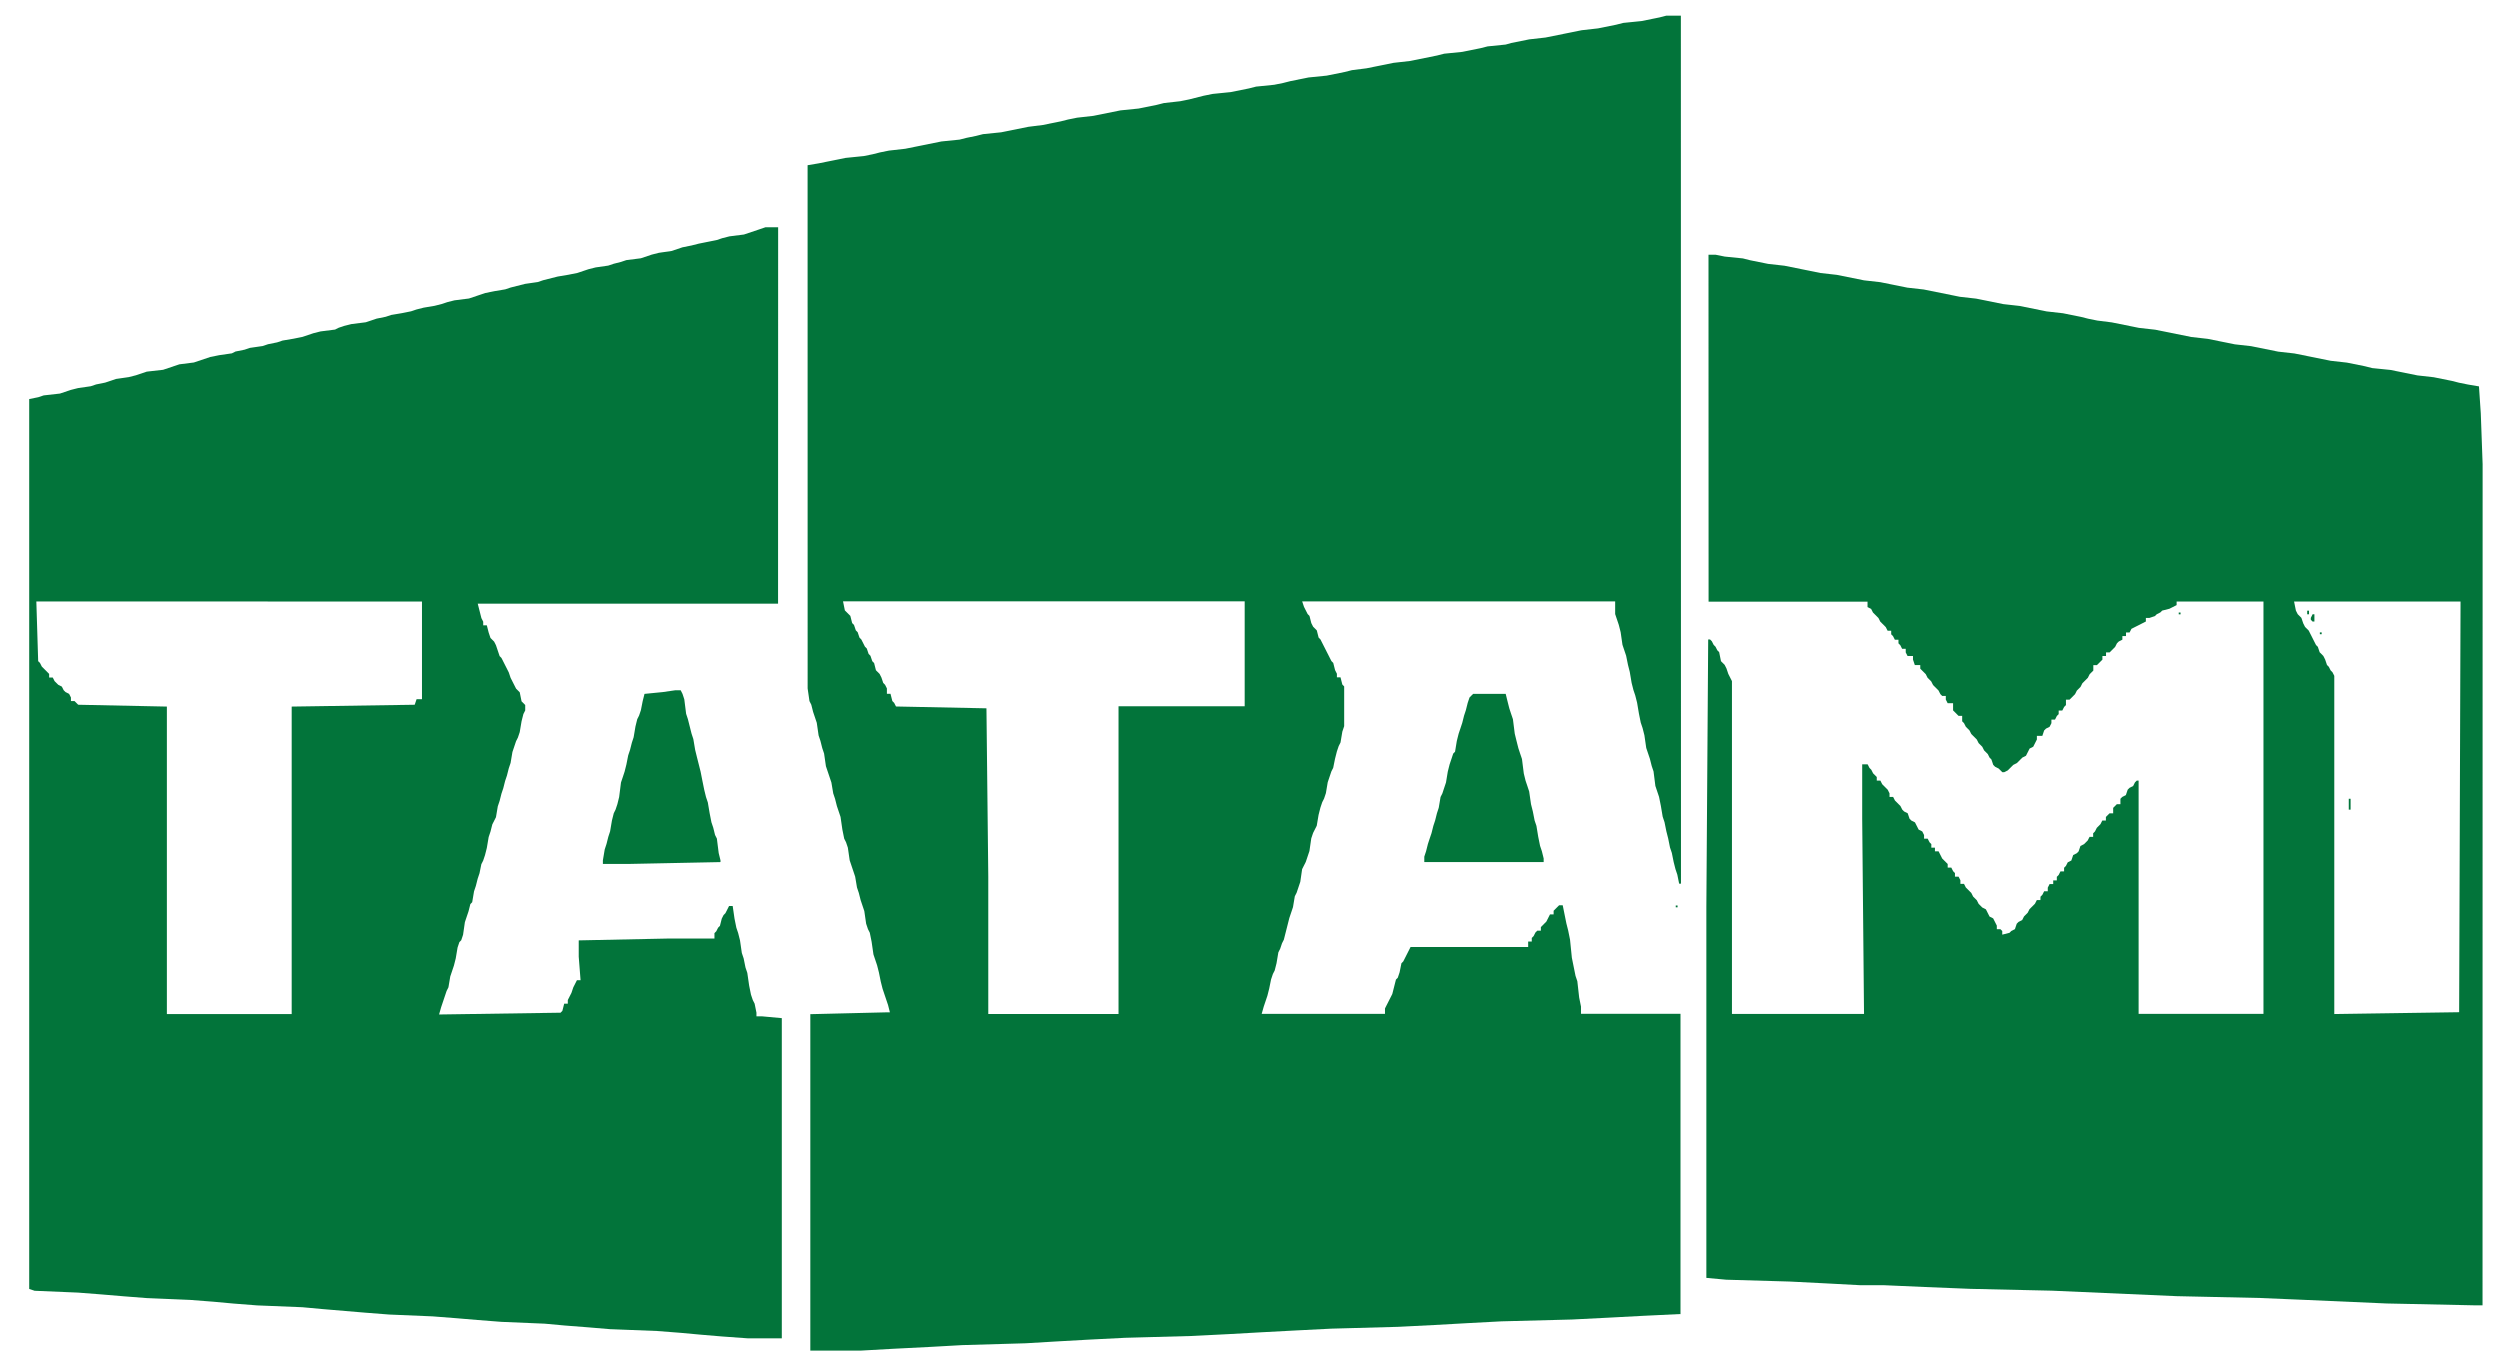
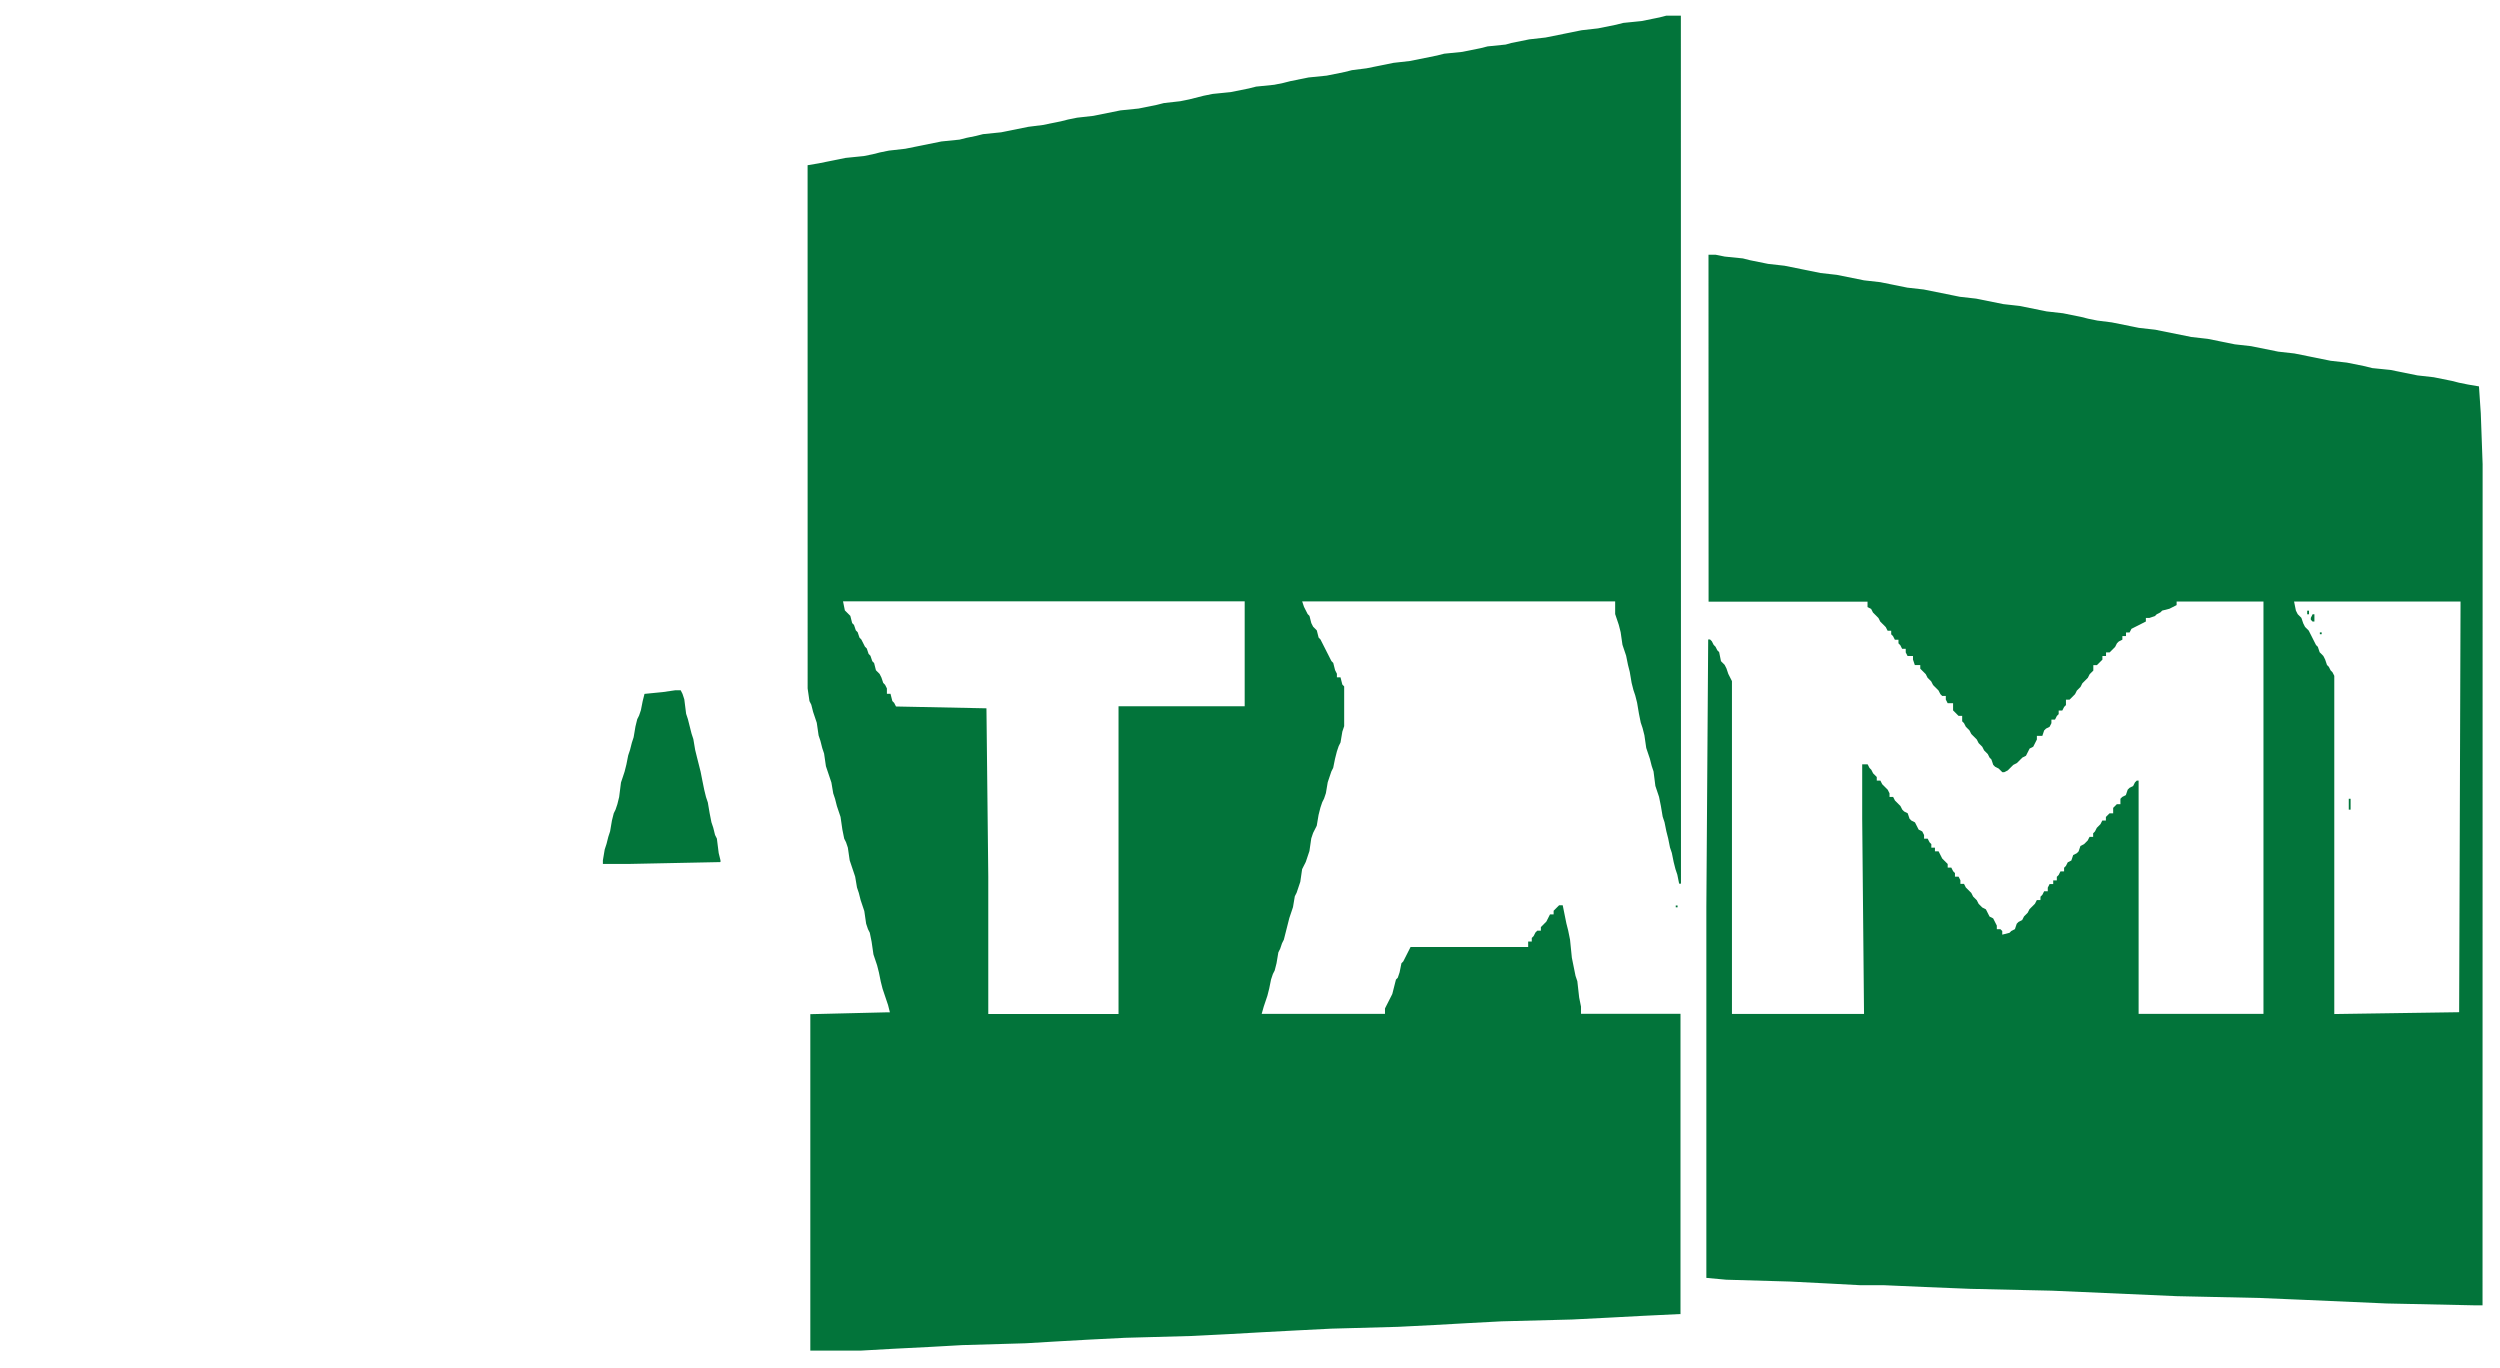
<svg xmlns="http://www.w3.org/2000/svg" version="1.1" id="Слой_1" x="0px" y="0px" viewBox="0 0 561.05 306.91" style="enable-background:new 0 0 561.05 306.91;" xml:space="preserve">
  <style type="text/css">
	.st0{fill-rule:evenodd;clip-rule:evenodd;fill:#02753A;}
	.st1{fill-rule:evenodd;clip-rule:evenodd;fill:#02743A;}
</style>
-   <rect x="488.95" y="137.46" class="st0" width="0.41" height="0.41" />
  <rect x="517.78" y="137.05" class="st0" width="0.41" height="0.81" />
  <polygon class="st0" points="518.59,138.67 518.59,139.08 518.99,139.49 519.4,139.49 519.4,137.86 518.99,137.86 " />
  <rect x="520.62" y="141.92" class="st0" width="0.41" height="0.41" />
  <rect x="527.11" y="179.26" class="st0" width="0.41" height="2.44" />
  <path class="st1" d="M372.42,3.91l-2.03,0.41l-2.03,0.41l-4.06,0.41l-1.62,0.41l-2.03,0.41l-2.03,0.41l-3.65,0.41l-2.03,0.41  l-2.03,0.41l-2.03,0.41l-2.03,0.41l-3.65,0.41l-2.03,0.41l-2.03,0.41L337.91,10l-4.06,0.41l-1.62,0.41l-2.03,0.41l-2.03,0.41  l-4.06,0.41l-1.62,0.41l-2.03,0.41l-2.03,0.41l-2.03,0.41l-3.65,0.41l-2.03,0.41l-2.03,0.41l-2.03,0.41l-3.25,0.41l-1.62,0.41  l-2.03,0.41l-2.03,0.41l-4.06,0.41l-2.03,0.41l-2.03,0.41l-1.62,0.41l-2.03,0.41l-4.06,0.41l-1.62,0.41l-2.03,0.41l-2.03,0.41  l-4.06,0.41l-2.03,0.41l-1.62,0.41l-1.62,0.41l-2.03,0.41l-3.65,0.41l-1.62,0.41l-2.03,0.41l-2.03,0.41l-4.06,0.41l-2.03,0.41  l-2.03,0.41l-2.03,0.41l-3.65,0.41l-2.03,0.41l-1.62,0.41l-2.03,0.41l-2.03,0.41l-3.25,0.41l-2.03,0.41l-2.03,0.41l-2.03,0.41  l-4.06,0.41l-1.62,0.41l-2.03,0.41l-1.62,0.41l-4.06,0.41l-2.03,0.41l-2.03,0.41l-2.03,0.41l-2.03,0.41l-3.65,0.41l-2.03,0.41  l-1.62,0.41l-2.03,0.41l-4.06,0.41l-2.03,0.41l-2.03,0.41l-2.03,0.41l-2.44,0.41V154.5l0.41,2.84l0.41,0.81l0.41,1.62l0.41,1.22  l0.41,1.22l0.41,2.84l0.41,1.22l0.41,1.62l0.41,1.22l0.41,2.84l0.41,1.22l0.41,1.22l0.41,1.22l0.41,2.44l0.41,1.22l0.41,1.62  l0.41,1.22l0.41,1.22l0.41,2.84l0.41,2.03l0.41,0.81l0.41,1.22l0.41,2.84l0.41,1.22l0.41,1.22l0.41,1.22l0.41,2.44l0.41,1.22  l0.41,1.62l0.41,1.22l0.41,1.22l0.41,2.84l0.41,1.22l0.41,0.81l0.41,2.03l0.41,2.84l0.41,1.22l0.41,1.22l0.41,1.62l0.41,2.03  l0.41,1.62l0.41,1.22l0.41,1.22l0.41,1.22l0.41,1.62h-0.81l-17.05,0.41v75.5h11.37l7.31-0.41l8.12-0.41l7.31-0.41l14.21-0.41  l6.9-0.41l7.31-0.41l8.12-0.41l15.02-0.41l8.12-0.41l7.31-0.41l7.71-0.41l8.12-0.41l15.02-0.41l8.12-0.41l7.31-0.41l7.71-0.41  l15.83-0.41l8.12-0.41l7.71-0.41l8.53-0.41v-67.38h-22.33v-1.62l-0.41-2.03l-0.41-3.65l-0.41-1.22l-0.41-2.03l-0.41-2.03l-0.41-4.06  l-0.41-2.03l-0.41-1.62l-0.41-2.03l-0.41-2.03h-0.81l-0.41,0.41l-0.41,0.41l-0.41,0.41v0.81h-0.81l-0.41,0.81l-0.41,0.81l-0.41,0.41  l-0.41,0.41l-0.41,0.41v0.81h-0.81l-0.41,0.41l-0.41,0.81l-0.41,0.41v0.81h-0.81v1.22h-26.39l-0.41,0.81l-0.41,0.81l-0.41,0.81  l-0.41,0.81l-0.41,0.41l-0.41,2.03l-0.41,1.22l-0.41,0.41l-0.41,1.62l-0.41,1.62l-0.41,0.81l-0.41,0.81l-0.41,0.81l-0.41,0.81v1.22  l-27.67-0.01l0.46-1.62l0.41-1.22l0.41-1.22l0.41-1.62l0.41-2.03l0.41-1.22l0.41-0.81l0.41-1.62l0.41-2.44l0.41-0.81l0.41-1.22  l0.41-0.81l0.41-1.62l0.41-1.62l0.41-1.62l0.41-1.22l0.41-1.22l0.41-2.44l0.41-0.81l0.41-1.22l0.41-1.22l0.41-2.84l0.41-0.81  l0.41-0.81l0.41-1.22l0.41-1.22l0.41-2.84l0.41-1.22l0.41-0.81l0.41-0.81l0.41-2.44l0.41-1.62l0.41-1.22l0.41-0.81l0.41-1.22  l0.41-2.44l0.41-1.22l0.41-1.22l0.41-0.81l0.41-2.03l0.41-1.62l0.41-1.22l0.41-0.81l0.41-2.44l0.41-1.22v-8.93l-0.41-0.41  l-0.41-1.62h-0.81v-0.81l-0.41-0.81l-0.41-1.62l-0.41-0.41l-0.41-0.81l-0.41-0.81l-0.41-0.81l-0.41-0.81l-0.41-0.81l-0.41-0.81  l-0.41-0.41l-0.41-1.62l-0.41-0.41l-0.41-0.41l-0.41-0.81l-0.41-1.62l-0.41-0.41l-0.41-0.81l-0.41-0.81l-0.41-1.22h70.24v2.84  l0.41,1.22l0.41,1.22l0.41,1.62l0.41,2.84l0.41,1.22l0.41,1.22l0.41,2.03l0.41,1.62l0.41,2.44l0.41,1.62l0.41,1.22l0.41,1.62  l0.41,2.44l0.41,2.03l0.41,1.22l0.41,1.62l0.41,2.84l0.41,1.22l0.41,1.22l0.41,1.62l0.41,1.22l0.41,3.25l0.41,1.22l0.41,1.22  l0.41,2.03l0.41,2.44l0.41,1.22l0.41,2.03l0.41,1.62l0.41,2.03l0.41,1.22l0.41,2.03l0.41,1.62l0.41,1.22l0.41,2.03h0.41V3.51h-3.25  L372.42,3.91z M251.02,158.56v69h-29.23v-30.85l-0.41-37.75l-20.3-0.41l-0.41-0.81l-0.41-0.41l-0.41-1.62h-0.81v-1.22l-0.41-0.81  l-0.41-0.41l-0.41-1.22l-0.41-0.81l-0.41-0.41l-0.41-0.41l-0.41-1.62l-0.41-0.41l-0.41-1.22l-0.41-0.41l-0.41-1.22l-0.41-0.41  l-0.41-0.81l-0.41-0.81l-0.41-0.41l-0.41-1.22l-0.41-0.41l-0.41-1.22l-0.41-0.41l-0.41-1.62l-0.41-0.41l-0.41-0.41l-0.41-0.41  l-0.41-2.03h90.14v23.54h-27.61H251.02z" />
-   <polygon class="st0" points="330.19,156.13 329.79,156.53 329.38,157.75 328.97,159.38 328.57,160.59 328.16,162.22 327.76,163.43   327.35,164.65 326.94,166.28 326.54,168.71 326.13,169.12 325.73,170.33 325.32,171.55 324.91,173.18 324.51,175.61 324.1,176.83   323.7,178.05 323.29,178.86 322.88,181.29 322.48,182.51 322.07,184.14 321.67,185.35 321.26,186.98 320.85,188.19 320.45,189.41   320.04,191.04 319.64,192.25 319.64,193.47 346.43,193.47 346.43,192.66 346.03,191.04 345.62,189.82 345.21,187.79 344.81,185.35   344.4,184.14 344,182.11 343.59,180.48 343.18,177.64 342.78,176.42 342.37,175.21 341.97,173.58 341.56,170.33 341.15,169.12   340.75,167.9 340.34,166.28 339.94,164.65 339.53,161.4 339.12,160.19 338.72,158.97 338.31,157.35 337.91,155.72 330.6,155.72 " />
  <polygon class="st0" points="148.7,155.32 144.64,155.72 144.23,157.35 143.83,159.38 143.42,160.59 143.01,161.4 142.61,163.03   142.2,165.46 141.8,166.68 141.39,168.3 140.98,169.52 140.58,171.55 140.17,173.18 139.77,174.39 139.36,175.61 138.95,178.86   138.55,180.48 138.14,181.7 137.74,182.51 137.33,184.14 136.92,186.57 136.52,187.79 136.11,189.41 135.71,190.63 135.3,193.07   135.3,193.88 141.39,193.88 161.69,193.47 161.69,193.07 161.29,191.44 160.88,188.19 160.47,187.38 160.07,185.76 159.66,184.54   159.26,182.51 158.85,180.08 158.44,178.86 158.04,177.23 157.63,175.21 157.23,173.18 156.82,171.55 156.41,169.93 156.01,168.3   155.6,165.87 155.2,164.65 154.79,163.03 154.38,161.4 153.98,160.19 153.57,156.94 153.17,155.72 152.76,154.91 151.54,154.91 " />
  <rect x="376.07" y="203.21" class="st1" width="0.41" height="0.41" />
  <path class="st1" d="M383.38,135.02h35.73v1.22l0.81,0.41l0.41,0.81l0.41,0.41l0.41,0.41l0.41,0.41l0.41,0.81l0.41,0.41l0.41,0.41  l0.41,0.41l0.41,0.81h0.81v0.81l0.41,0.41l0.41,0.81h0.81v0.81l0.41,0.41l0.41,0.81h0.81v0.81l0.41,0.81h1.22v0.81l0.41,1.22h1.22  v0.81l0.41,0.41l0.41,0.41l0.41,0.41l0.41,0.81l0.41,0.41l0.41,0.41l0.41,0.81l0.41,0.41l0.41,0.41l0.41,0.41l0.41,0.81l0.41,0.41  h0.81v0.81l0.41,0.81h1.22v1.62l0.41,0.41l0.41,0.41l0.41,0.41h0.81v1.22l0.41,0.41l0.41,0.81l0.41,0.41l0.41,0.41l0.41,0.81  l0.41,0.41l0.41,0.41l0.41,0.41l0.41,0.81l0.41,0.41l0.41,0.41l0.41,0.81l0.41,0.41l0.41,0.41l0.41,0.81l0.41,0.41l0.41,1.22  l0.41,0.41l0.81,0.41l0.41,0.41l0.41,0.41h0.41l0.81-0.41l0.41-0.41l0.41-0.41l0.41-0.41l0.81-0.41l0.41-0.41l0.41-0.41l0.41-0.41  l0.81-0.41l0.41-0.81l0.41-0.81l0.81-0.41l0.41-0.81l0.41-0.81v-0.81h1.22l0.41-1.22l0.41-0.41l0.81-0.41l0.41-0.81v-0.81h0.81  l0.41-0.81l0.41-0.41v-0.81h0.81l0.41-0.81l0.41-0.41v-1.22h0.81l0.41-0.41l0.41-0.41l0.41-0.41l0.41-0.81l0.41-0.41l0.41-0.41  l0.41-0.81l0.41-0.41l0.41-0.41l0.41-0.41l0.41-0.81l0.41-0.41l0.41-0.41v-1.22h0.81l0.41-0.41l0.41-0.41l0.41-0.41v-0.81h0.81  v-0.81h0.81l0.41-0.41l0.41-0.41l0.41-0.41l0.41-0.81l0.41-0.41l0.81-0.41v-0.81h0.81v-0.81h0.81l0.41-0.81l0.81-0.41l0.81-0.41  l0.81-0.41l0.81-0.41v-0.81h0.81l1.22-0.41l0.41-0.41l0.81-0.41l0.41-0.41l1.62-0.41l0.81-0.41l0.81-0.41v-0.81h19.49v92.55h-28.02  v-51.14v-1.22h-0.41l-0.41,0.41l-0.41,0.81l-0.81,0.41l-0.41,0.41l-0.41,1.22l-0.81,0.41l-0.41,0.41v1.22h-0.81l-0.41,0.41  l-0.41,0.41v1.22h-0.81l-0.41,0.41l-0.41,0.41v0.81h-0.81l-0.41,0.81l-0.41,0.41l-0.41,0.41l-0.41,0.81l-0.41,0.41v0.81h-0.81  l-0.41,0.81l-0.41,0.41l-0.41,0.41l-0.81,0.41l-0.41,1.22l-0.41,0.41l-0.81,0.41l-0.41,1.22l-0.81,0.41l-0.41,0.81l-0.41,0.41v0.81  h-0.81l-0.41,0.81l-0.41,0.41v0.81h-0.81v0.81h-0.81l-0.41,0.81v0.81h-0.81l-0.41,0.81l-0.41,0.41V202h-0.81l-0.41,0.81l-0.41,0.41  l-0.41,0.41l-0.41,0.41l-0.41,0.81l-0.41,0.41l-0.41,0.41l-0.41,0.81l-0.81,0.41l-0.41,0.41l-0.41,1.22l-0.81,0.41l-0.41,0.41  l-1.62,0.41v-0.81l-0.41-0.41h-0.81v-0.81l-0.41-0.81l-0.41-0.81l-0.81-0.41l-0.41-0.81l-0.41-0.81l-0.81-0.41l-0.41-0.41  l-0.41-0.41l-0.41-0.81l-0.41-0.41l-0.41-0.41l-0.41-0.81l-0.41-0.41l-0.41-0.41l-0.41-0.41l-0.41-0.81h-0.81v-0.81l-0.41-0.81  h-0.81v-0.81l-0.41-0.41l-0.41-0.81h-0.81v-0.81l-0.41-0.41l-0.41-0.41l-0.41-0.41l-0.41-0.81l-0.41-0.81h-0.81v-0.81h-0.81v-0.81  l-0.41-0.41l-0.41-0.81h-0.81v-0.81l-0.41-0.81l-0.81-0.41l-0.41-0.81l-0.41-0.81l-0.81-0.41l-0.41-0.41l-0.41-1.22l-0.81-0.41  l-0.41-0.41l-0.41-0.81l-0.41-0.41l-0.41-0.41l-0.41-0.41l-0.41-0.81h-0.81v-0.81l-0.41-0.81l-0.41-0.41l-0.41-0.41l-0.41-0.41  l-0.41-0.81h-0.81v-0.81l-0.41-0.41l-0.41-0.41l-0.41-0.81l-0.41-0.41l-0.41-0.81h-1.22v12.18l0.41,43.84h-29.64v-74.69l-0.41-0.81  l-0.41-0.81l-0.41-1.22l-0.41-0.81l-0.41-0.41l-0.41-0.41l-0.41-2.03l-0.41-0.41l-0.41-0.81l-0.41-0.41l-0.41-0.81l-0.41-0.41h-0.41  l-0.41,60.07v83.21l4.47,0.41l14.21,0.41l8.12,0.41l7.71,0.41h3.25h2.03l9.34,0.41l10.15,0.41l18.27,0.41l9.34,0.41l9.34,0.41  l9.34,0.41l18.68,0.41l9.74,0.41l9.34,0.41l9.34,0.41l19.49,0.41h2.03V104.17l-0.41-11.37l-0.41-6.09l-2.44-0.41l-2.03-0.41  l-1.62-0.41l-2.03-0.41l-2.03-0.41l-3.65-0.41l-2.03-0.41l-2.03-0.41l-2.03-0.41l-4.06-0.41l-1.62-0.41l-2.03-0.41l-2.03-0.41  l-3.65-0.41l-2.03-0.41l-2.03-0.41l-2.03-0.41l-2.03-0.41l-3.65-0.41l-2.03-0.41l-2.03-0.41l-2.03-0.41l-3.65-0.41l-2.03-0.41  l-2.03-0.41l-2.03-0.41l-3.65-0.41l-2.03-0.41l-2.03-0.41l-2.03-0.41l-2.03-0.41l-3.65-0.41l-2.03-0.41l-2.03-0.41l-2.03-0.41  l-3.25-0.41l-2.03-0.41l-1.62-0.41l-2.03-0.41l-2.03-0.41l-3.65-0.41l-2.03-0.41l-2.03-0.41l-2.03-0.41l-3.65-0.41l-2.03-0.41  l-2.03-0.41l-2.03-0.41l-3.65-0.41l-2.03-0.41l-2.03-0.41l-2.03-0.41l-2.03-0.41l-3.65-0.41l-2.03-0.41l-2.03-0.41l-2.03-0.41  l-3.65-0.41l-2.03-0.41l-2.03-0.41l-2.03-0.41l-3.65-0.41l-2.03-0.41l-2.03-0.41l-2.03-0.41l-2.03-0.41l-3.65-0.41l-2.03-0.41  l-2.03-0.41l-1.62-0.41l-4.06-0.41l-2.03-0.41h-1.62V135.02z M551.88,227.16l-28.02,0.41v-75.9l-0.41-0.81l-0.41-0.41l-0.41-0.81  l-0.41-0.41l-0.41-1.22l-0.41-0.81l-0.41-0.41l-0.41-0.41l-0.41-1.22l-0.41-0.41l-0.41-0.81l-0.41-0.81l-0.41-0.81l-0.41-0.81  l-0.41-0.41l-0.41-0.41l-0.41-0.81l-0.41-1.22l-0.41-0.41l-0.41-0.41l-0.41-0.81l-0.41-2.03h37.36L551.88,227.16z" />
-   <path class="st1" d="M170.62,51.4l-1.22,0.41l-1.22,0.41l-1.22,0.41l-3.25,0.41l-1.62,0.41l-1.22,0.41l-2.03,0.41l-2.03,0.41  l-1.62,0.41l-2.03,0.41l-1.22,0.41l-1.22,0.41l-2.84,0.41l-1.62,0.41l-1.22,0.41l-1.22,0.41l-3.25,0.41l-1.22,0.41l-1.62,0.41  l-1.22,0.41l-2.84,0.41l-1.62,0.41l-1.22,0.41l-1.22,0.41l-2.03,0.41l-2.44,0.41l-1.62,0.41l-1.62,0.41l-1.22,0.41l-2.84,0.41  l-1.62,0.41l-1.62,0.41l-1.22,0.41l-2.44,0.41l-2.03,0.41l-1.22,0.41l-1.22,0.41l-1.22,0.41l-3.25,0.41l-1.62,0.41l-1.22,0.41  l-1.62,0.41l-2.44,0.41l-1.62,0.41l-1.22,0.41l-2.03,0.41l-2.44,0.41l-1.22,0.41l-2.03,0.41l-1.22,0.41l-1.22,0.41l-3.25,0.41  l-1.62,0.41l-1.22,0.41l-0.81,0.41l-3.25,0.41l-1.62,0.41l-1.22,0.41l-1.22,0.41l-2.03,0.41l-2.44,0.41l-1.22,0.41l-2.03,0.41  l-1.22,0.41l-2.84,0.41l-1.22,0.41l-2.03,0.41l-0.81,0.41l-2.84,0.41l-2.03,0.41l-1.22,0.41l-1.22,0.41l-1.22,0.41l-3.25,0.41  l-1.22,0.41l-1.22,0.41l-1.22,0.41l-3.65,0.41l-1.22,0.41l-1.22,0.41l-1.62,0.41l-2.84,0.41l-1.22,0.41l-1.22,0.41l-2.03,0.41  l-1.22,0.41l-2.84,0.41l-1.62,0.41l-1.22,0.41l-1.22,0.41l-3.65,0.41l-1.22,0.41l-2.03,0.41v199.71l1.22,0.41l9.74,0.41l5.28,0.41  l4.87,0.41l5.28,0.41l9.74,0.41l5.28,0.41l4.47,0.41l5.28,0.41l10.15,0.41l4.47,0.41l4.87,0.41l4.87,0.41l5.28,0.41l9.74,0.41  l5.28,0.41l4.87,0.41l5.28,0.41l9.74,0.41l4.47,0.41l5.28,0.41l4.87,0.41l10.56,0.41l5.28,0.41l4.47,0.41l4.87,0.41l5.68,0.41h7.71  v-71.85l-4.47-0.41h-1.22v-0.81l-0.41-2.03l-0.41-0.81l-0.41-1.22l-0.41-2.03l-0.41-2.84l-0.41-1.22l-0.41-2.03l-0.41-1.22  l-0.41-2.84l-0.41-1.62l-0.41-1.22l-0.41-2.03l-0.41-2.84h-0.81l-0.41,0.81l-0.41,0.81l-0.41,0.41l-0.41,0.81l-0.41,1.62l-0.41,0.41  l-0.41,0.81l-0.41,0.41v1.22h-10.56l-19.9,0.41v3.65l0.41,5.28h-0.81l-0.41,0.81l-0.41,0.81l-0.41,1.22l-0.41,0.81l-0.41,0.81v0.81  h-0.81l-0.41,1.62l-0.41,0.41l-27.26,0.4l0.46-1.62l0.41-1.22l0.41-1.22l0.41-1.22l0.41-0.81l0.41-2.44l0.41-1.22l0.41-1.22  l0.41-1.62l0.41-2.44l0.41-1.22l0.41-0.41l0.41-1.22l0.41-2.84l0.41-1.22l0.41-1.22l0.41-1.62l0.41-0.41l0.41-2.44l0.41-1.22  l0.41-1.62l0.41-1.22l0.41-2.03l0.41-0.81l0.41-1.22l0.41-1.62l0.41-2.44l0.41-1.22l0.41-1.62l0.41-0.81l0.41-0.81l0.41-2.44  l0.41-1.22l0.41-1.62l0.41-1.22l0.41-1.62l0.41-1.22l0.41-1.62l0.41-1.22l0.41-2.44l0.41-1.22l0.41-1.22l0.41-0.81l0.41-1.22  l0.41-2.44l0.41-1.62l0.41-0.81v-1.22l-0.41-0.41l-0.41-0.41l-0.41-2.03l-0.41-0.41l-0.41-0.41l-0.41-0.81l-0.41-0.81l-0.41-0.81  l-0.41-1.22l-0.41-0.81l-0.41-0.81l-0.41-0.81l-0.41-0.81l-0.41-0.41l-0.41-1.22l-0.41-1.22l-0.41-0.81l-0.41-0.41l-0.41-0.41  l-0.41-1.22l-0.41-1.62h-0.81v-0.81l-0.41-0.81l-0.41-1.62l-0.41-1.62h67.4V51h-2.84L170.62,51.4z M93.48,156.94l-0.41,1.22  l-27.61,0.41v69H37.45v-69l-19.9-0.41l-0.41-0.41l-0.41-0.41h-0.81v-0.81l-0.41-0.81l-0.81-0.41l-0.41-0.41l-0.41-0.81l-0.81-0.41  l-0.41-0.41l-0.41-0.41l-0.41-0.81h-0.81v-0.81l-0.41-0.41l-0.41-0.41l-0.41-0.41l-0.41-0.41l-0.41-0.81l-0.41-0.41l-0.41-13.39  H94.7v21.92H93.48z" />
</svg>